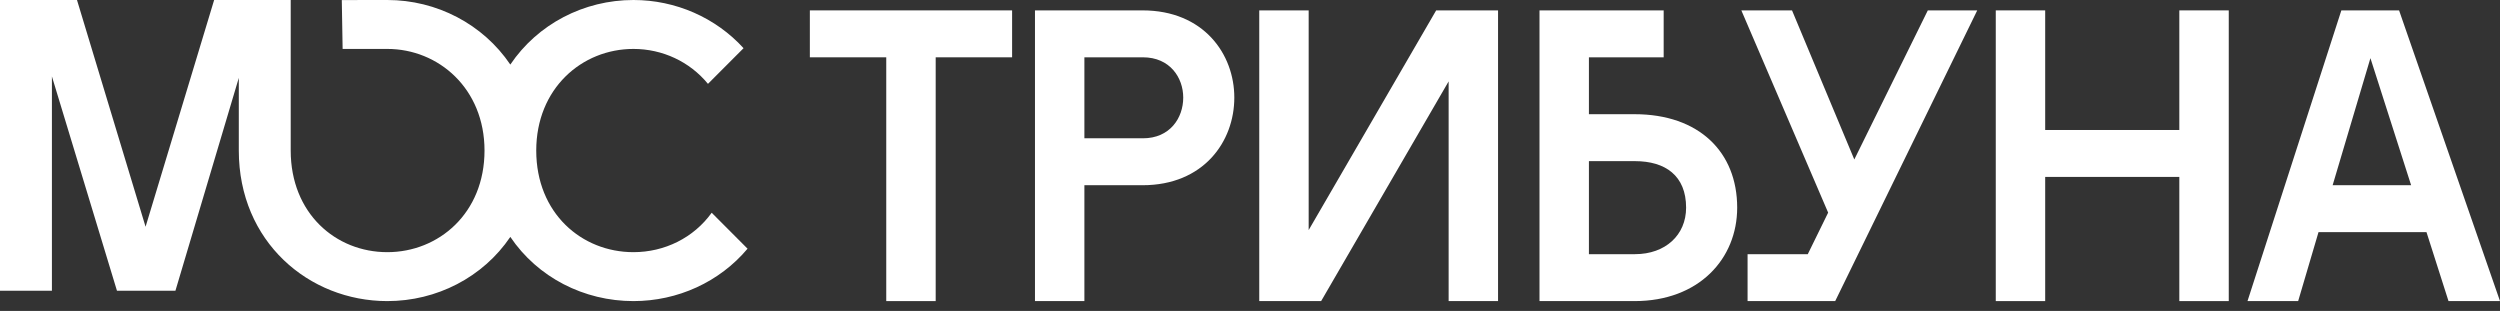
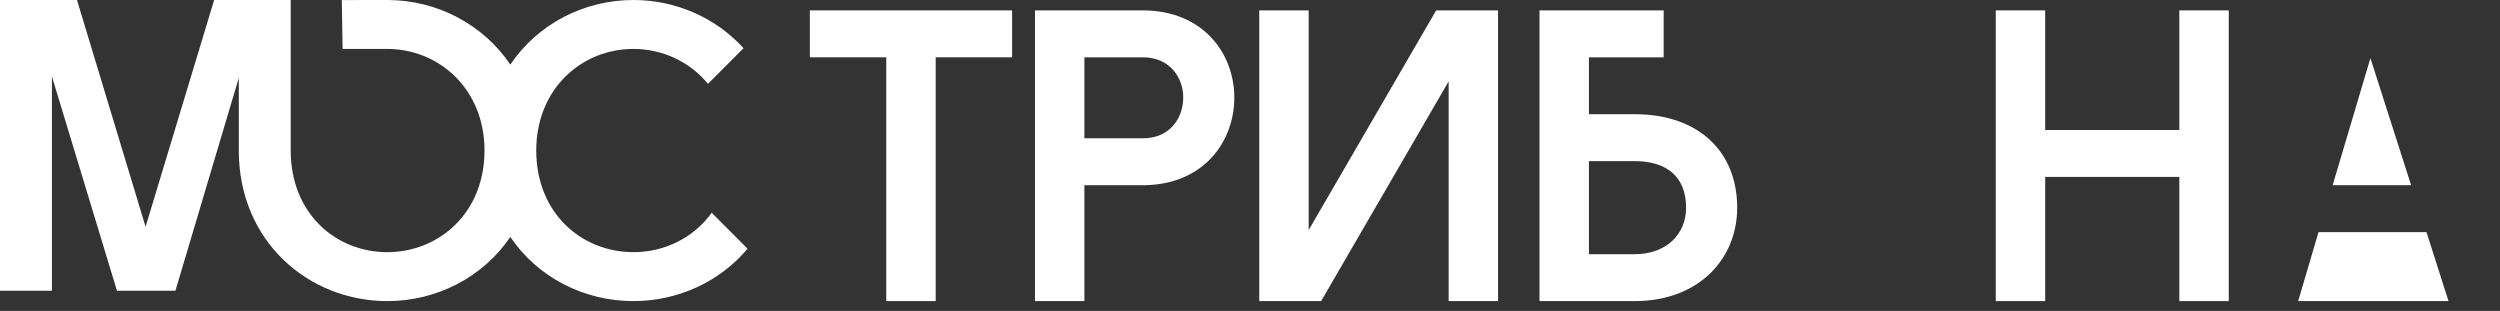
<svg xmlns="http://www.w3.org/2000/svg" width="201" height="25" viewBox="0 0 201 25" fill="none">
  <rect x="0" y="0" width="201" height="25" fill="#333333" stroke="none" />
-   <path d="M180.699 24.208L188.245 0.835H192.886L201 24.208H196.86L195.09 18.665H186.408L184.772 24.208H180.699ZM187.544 14.892H193.854L190.582 4.675L187.544 14.892Z" fill="white" />
+   <path d="M180.699 24.208H192.886L201 24.208H196.86L195.09 18.665H186.408L184.772 24.208H180.699ZM187.544 14.892H193.854L190.582 4.675L187.544 14.892Z" fill="white" />
  <path d="M160.46 24.208V0.835H164.433V10.451H175.218V0.835H179.192V24.208H175.218V14.224H164.433V24.208H160.46Z" fill="white" />
-   <path d="M140.505 24.208V20.435H145.346L146.983 17.096L140.004 0.835H144.078L149.086 12.822L154.996 0.835H158.97L147.55 24.208H140.505Z" fill="white" />
  <path d="M123.776 0.835H133.759V4.608H127.749V9.182H131.422C136.598 9.182 139.67 12.221 139.67 16.695C139.67 20.802 136.598 24.208 131.422 24.208H123.776V0.835ZM127.749 20.435H131.456C133.893 20.435 135.563 18.899 135.563 16.695C135.563 14.124 133.893 12.956 131.456 12.956H127.749V20.435Z" fill="white" />
  <path d="M120.443 24.208H116.47V6.544L106.219 24.208H101.244V0.835H105.217V18.498L115.468 0.835H120.443V24.208Z" fill="white" />
  <path d="M83.212 24.208V0.835H91.86C96.768 0.835 99.239 4.341 99.239 7.847C99.239 11.386 96.768 14.892 91.86 14.892H87.185V24.208H83.212ZM87.185 11.119H91.893C94.063 11.119 95.132 9.483 95.132 7.847C95.132 6.244 94.063 4.608 91.893 4.608H87.185V11.119Z" fill="white" />
  <path d="M71.255 24.208V4.608H65.112V0.835H81.373V4.608H75.229V24.208H71.255Z" fill="white" />
  <path fill-rule="evenodd" clip-rule="evenodd" d="M0 0V23.373H4.174V6.144L9.403 23.373H14.105L19.2 6.261V12.104C19.2 19.434 24.834 24.208 31.14 24.208C35.104 24.208 38.827 22.301 41.03 19.047C43.226 22.301 46.943 24.208 50.929 24.208C54.491 24.208 57.858 22.668 60.103 19.995L57.22 17.105C55.764 19.128 53.426 20.274 50.929 20.274C46.77 20.274 43.114 17.147 43.114 12.104C43.114 7.128 46.77 3.934 50.929 3.934C53.261 3.934 55.455 4.955 56.92 6.742L59.782 3.874C57.544 1.419 54.325 0 50.929 0C46.943 0 43.226 1.934 41.03 5.191C38.827 1.934 35.104 0 31.14 0C31.073 0 27.547 0.003 27.48 0.004L27.547 3.936C27.614 3.935 31.073 3.934 31.14 3.934C35.265 3.934 38.955 7.128 38.955 12.104C38.955 17.147 35.265 20.274 31.14 20.274C26.981 20.274 23.373 17.147 23.373 12.104C23.373 12.104 23.373 12.104 23.373 12.104V0H17.217L11.704 18.231L6.19 0H0Z" fill="white" />
</svg>